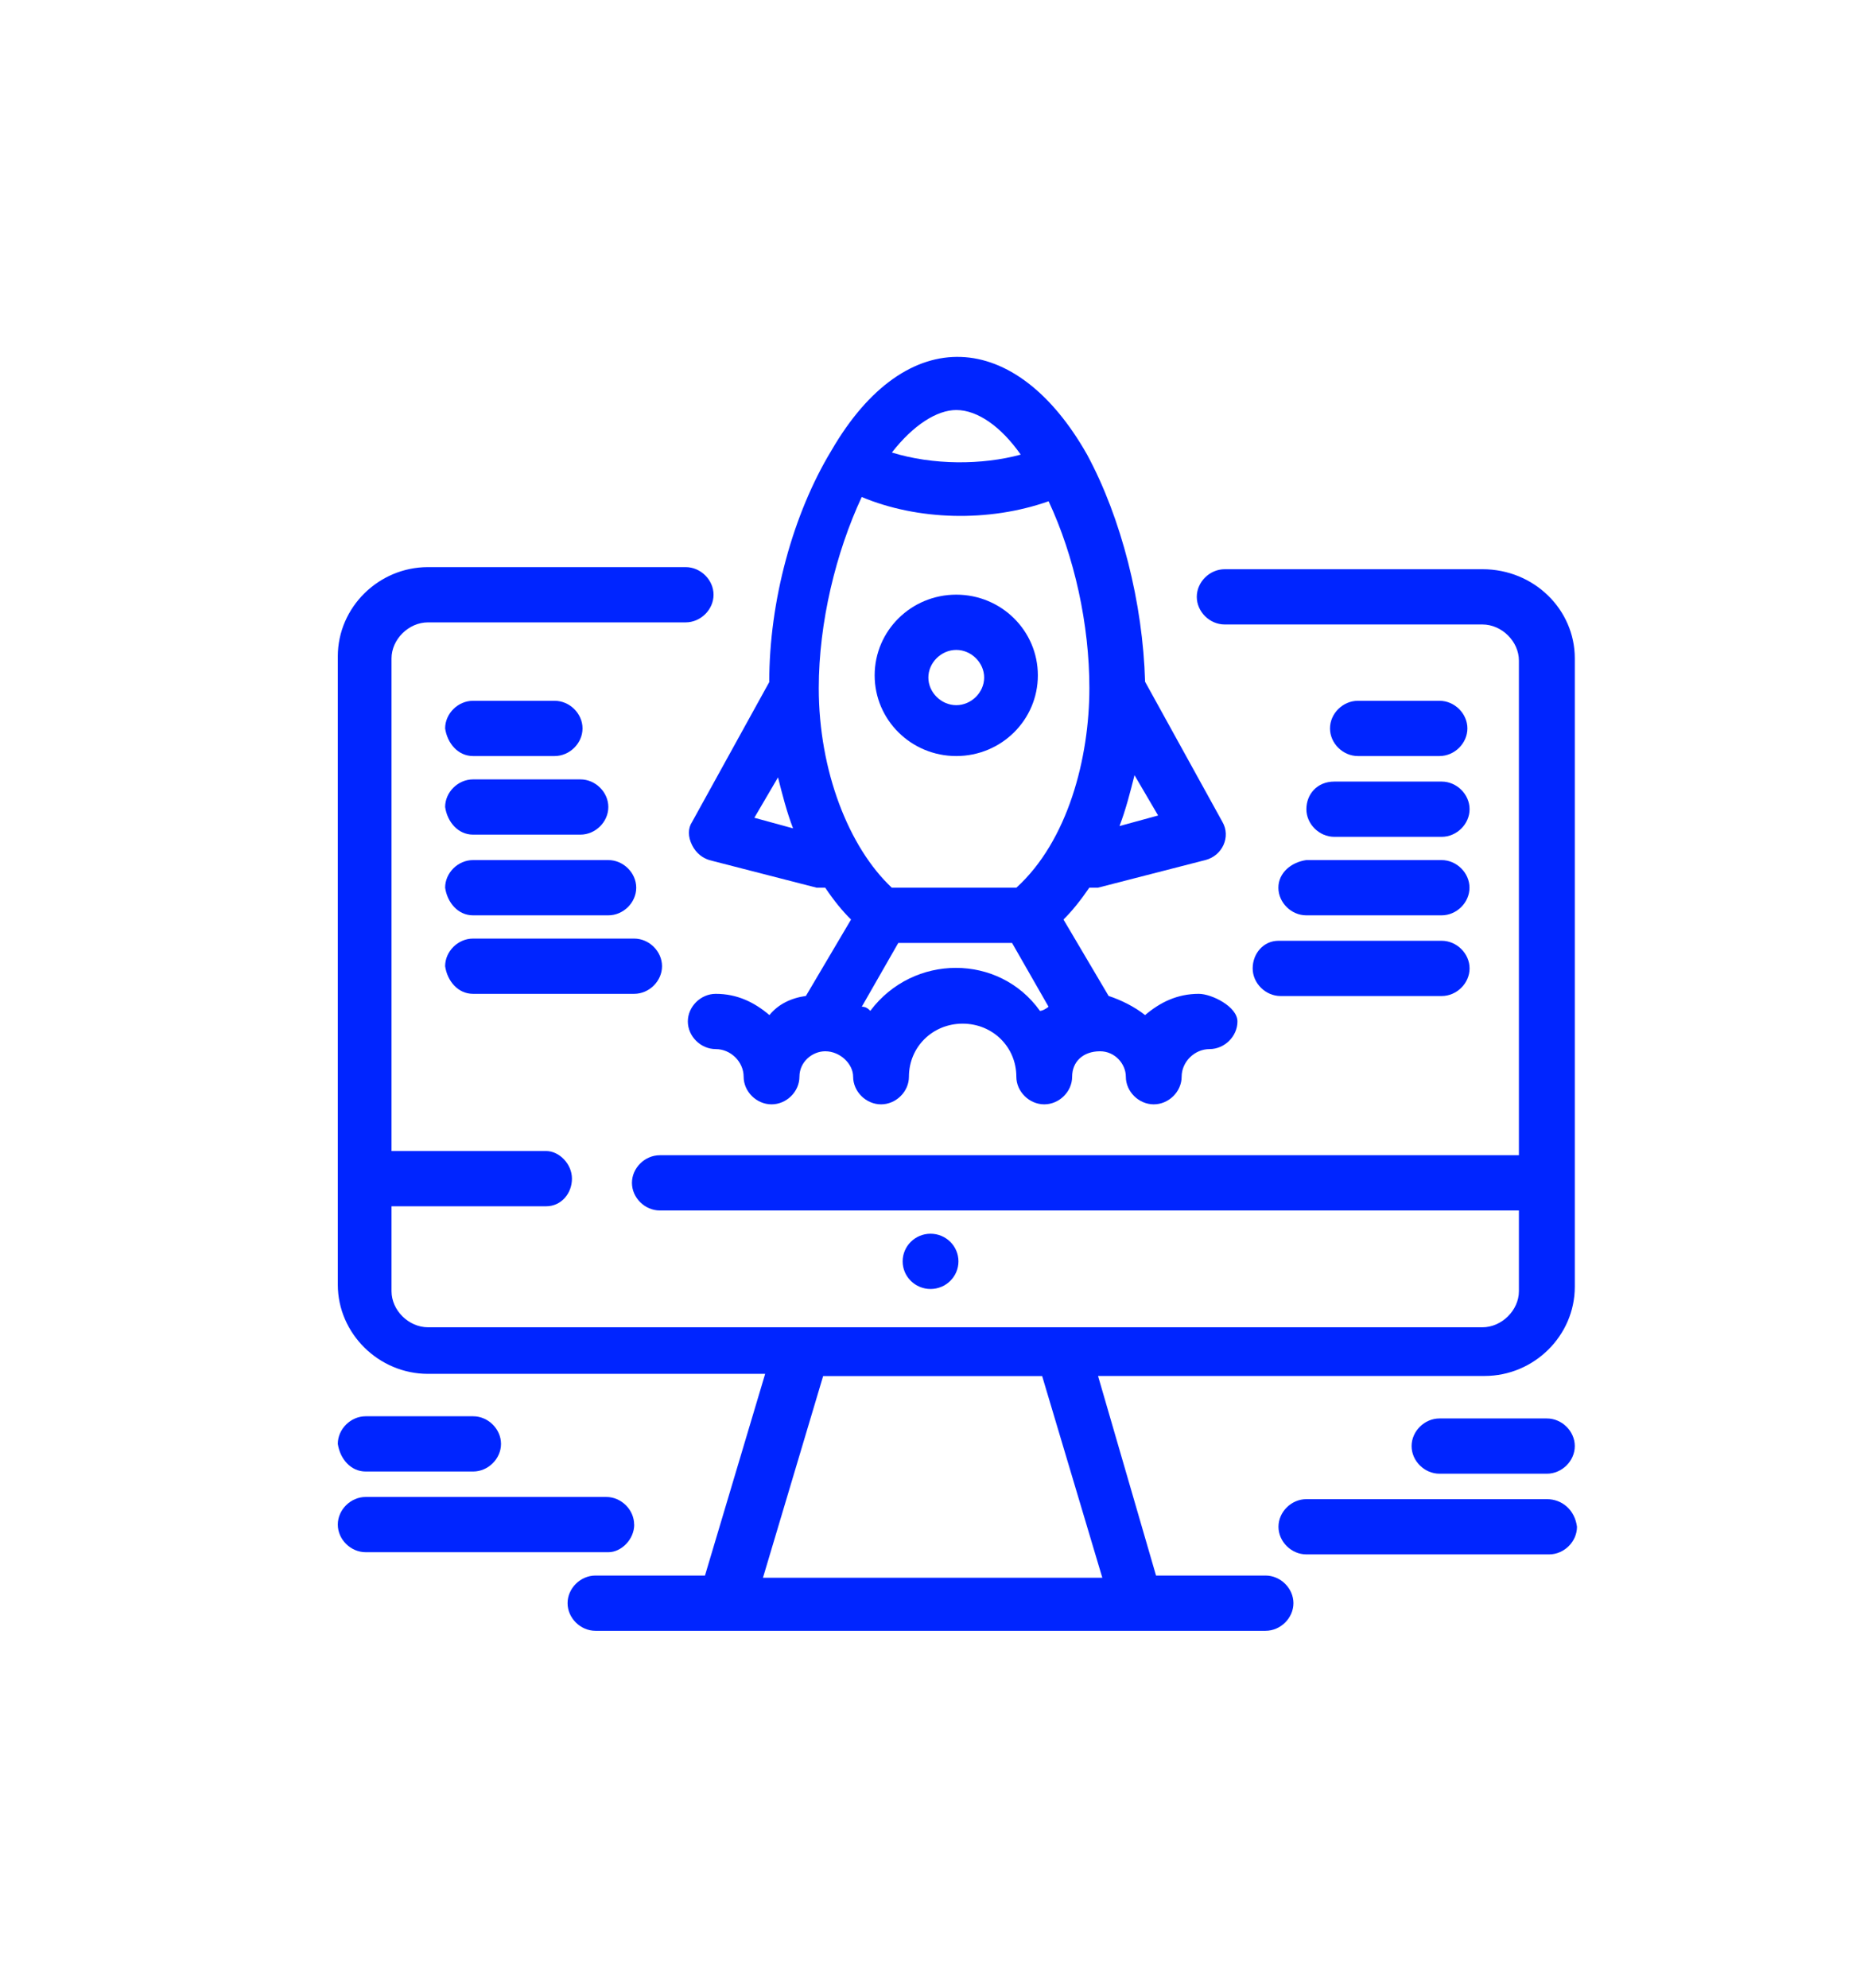
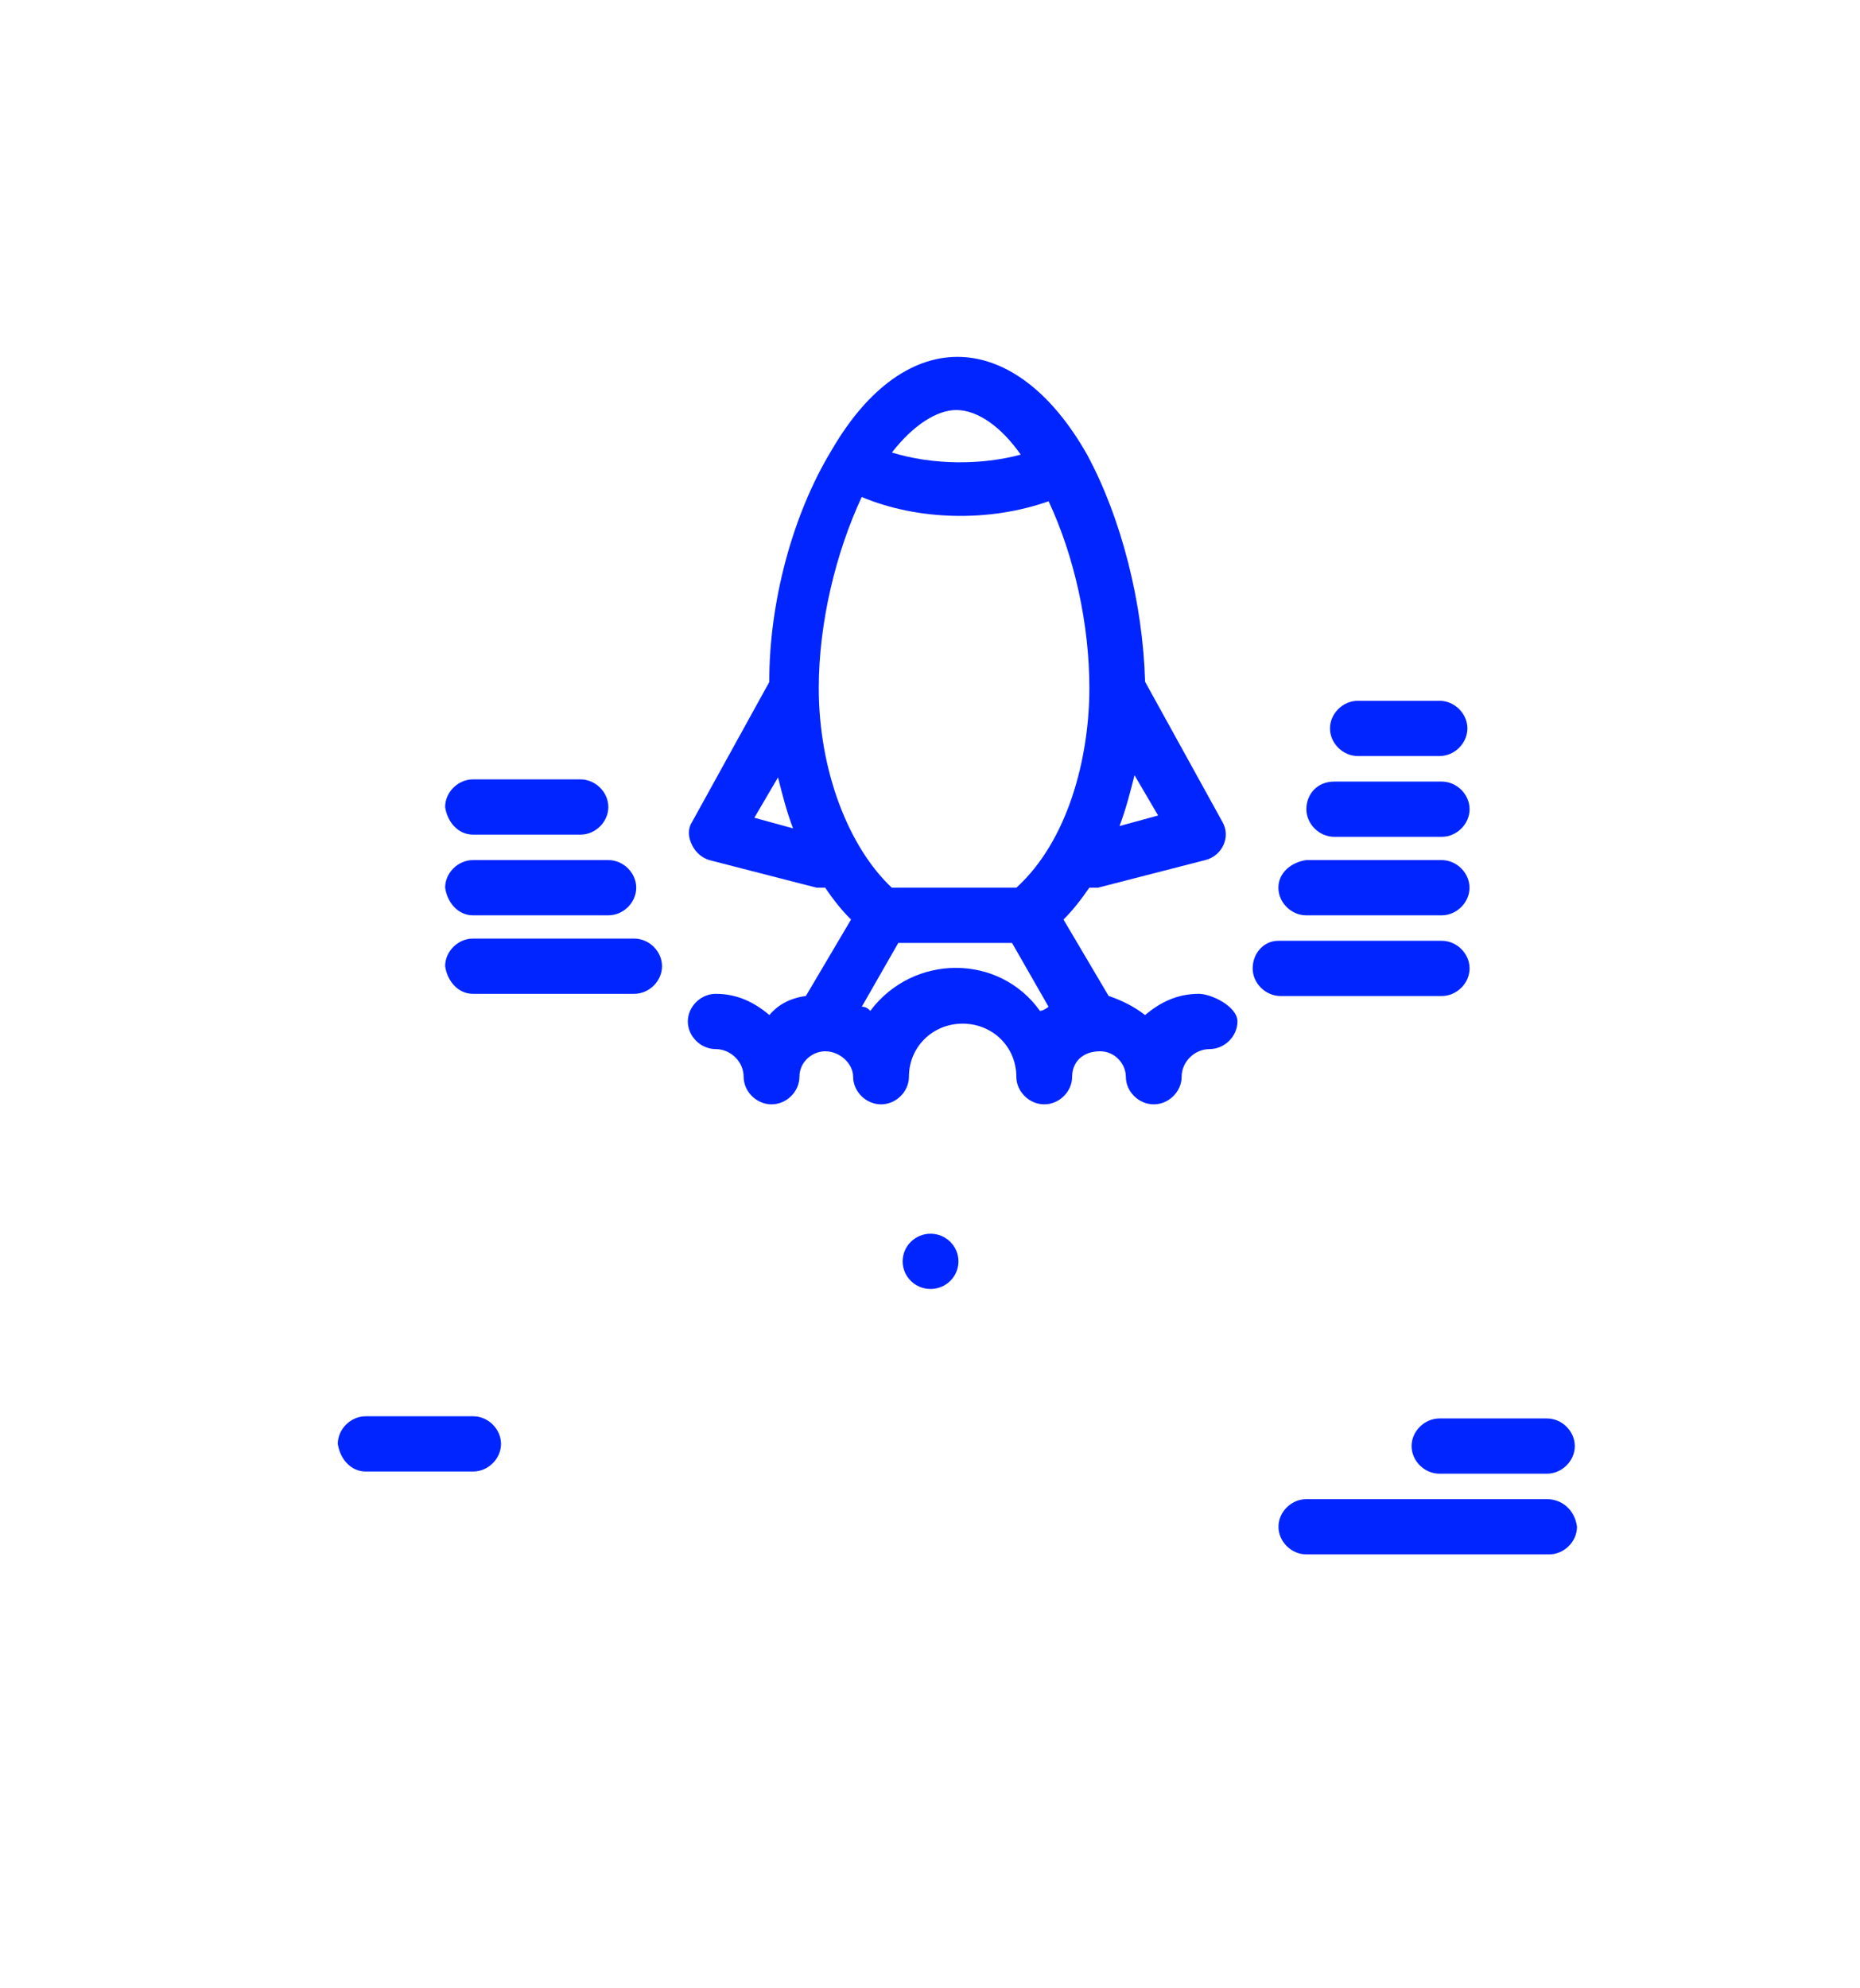
<svg xmlns="http://www.w3.org/2000/svg" id="Layer_1" version="1.1" viewBox="0 0 204 218">
  <defs>
    <style> .st0 { fill: #0025ff; } </style>
  </defs>
  <g id="B75__x2C_Computer__x2C_Rocket__x2C_Startup">
    <g>
-       <path class="st0" d="M69.55,167.21c0-1.63-1.41-3.03-3.06-3.03h-26.38c-1.65,0-3.06,1.4-3.06,3.03s1.41,3.03,3.06,3.03h26.62c1.41,0,2.83-1.4,2.83-3.03Z" />
      <path class="st0" d="M40.11,161.39h11.78c1.65,0,3.06-1.4,3.06-3.03s-1.41-3.03-3.06-3.03h-11.78c-1.65,0-3.06,1.4-3.06,3.03.24,1.63,1.41,3.03,3.06,3.03Z" />
      <path class="st0" d="M169.66,164.42h-26.38c-1.65,0-3.06,1.4-3.06,3.03s1.41,3.03,3.06,3.03h26.62c1.65,0,3.06-1.4,3.06-3.03-.24-1.86-1.65-3.03-3.3-3.03Z" />
      <path class="st0" d="M169.66,155.57h-11.78c-1.65,0-3.06,1.4-3.06,3.03s1.41,3.03,3.06,3.03h11.78c1.65,0,3.06-1.4,3.06-3.03s-1.41-3.03-3.06-3.03Z" />
-       <path class="st0" d="M162.59,62.43h-28.27c-1.65,0-3.06,1.4-3.06,3.03s1.41,3.03,3.06,3.03h28.27c2.12,0,4,1.86,4,3.96v54.25h-94.22c-1.65,0-3.06,1.4-3.06,3.03s1.41,3.03,3.06,3.03h94.22v8.85c0,2.1-1.89,3.96-4,3.96H46.94c-2.12,0-4-1.86-4-3.96v-9.31h16.96c1.65,0,2.83-1.4,2.83-3.03s-1.41-3.03-2.83-3.03h-16.96v-54.02c0-2.1,1.88-3.96,4-3.96h28.26c1.65,0,3.06-1.4,3.06-3.03s-1.41-3.03-3.06-3.03h-28.26c-5.42,0-9.89,4.42-9.89,9.78v68.92c0,5.35,4.48,9.78,9.89,9.78h36.98l-6.6,22.12h-12.01c-1.65,0-3.06,1.4-3.06,3.03s1.41,3.03,3.06,3.03h73.49c1.65,0,3.06-1.4,3.06-3.03s-1.41-3.03-3.06-3.03h-12.01l-6.36-21.89h42.4c5.42,0,9.89-4.42,9.89-9.78v-68.92c0-5.36-4.47-9.78-10.13-9.78ZM120.9,173.04h-37.22l6.6-22.12h24.02l6.6,22.12Z" />
-       <path class="st0" d="M51.88,82.92h8.95c1.65,0,3.06-1.4,3.06-3.03s-1.41-3.03-3.06-3.03h-8.95c-1.65,0-3.06,1.4-3.06,3.03.24,1.63,1.41,3.03,3.06,3.03Z" />
      <path class="st0" d="M51.88,91.54h11.78c1.65,0,3.06-1.4,3.06-3.03s-1.41-3.03-3.06-3.03h-11.78c-1.65,0-3.06,1.4-3.06,3.03.24,1.63,1.41,3.03,3.06,3.03Z" />
      <path class="st0" d="M51.88,100.39h14.84c1.65,0,3.06-1.4,3.06-3.03s-1.41-3.03-3.06-3.03h-14.84c-1.65,0-3.06,1.4-3.06,3.03.24,1.63,1.41,3.03,3.06,3.03Z" />
      <path class="st0" d="M51.88,109h17.67c1.65,0,3.06-1.4,3.06-3.03s-1.41-3.03-3.06-3.03h-17.67c-1.65,0-3.06,1.4-3.06,3.03.24,1.63,1.41,3.03,3.06,3.03Z" />
      <path class="st0" d="M157.88,82.92c1.65,0,3.06-1.4,3.06-3.03s-1.41-3.03-3.06-3.03h-8.95c-1.65,0-3.06,1.4-3.06,3.03s1.41,3.03,3.06,3.03h8.95Z" />
      <path class="st0" d="M143.28,88.75c0,1.63,1.41,3.03,3.06,3.03h11.78c1.65,0,3.06-1.4,3.06-3.03s-1.41-3.03-3.06-3.03h-11.78c-1.89,0-3.06,1.4-3.06,3.03Z" />
      <path class="st0" d="M140.21,97.36c0,1.63,1.41,3.03,3.06,3.03h14.84c1.65,0,3.06-1.4,3.06-3.03s-1.41-3.03-3.06-3.03h-14.84c-1.65.23-3.06,1.4-3.06,3.03Z" />
      <path class="st0" d="M137.39,106.21c0,1.63,1.41,3.03,3.06,3.03h17.67c1.65,0,3.06-1.4,3.06-3.03s-1.41-3.03-3.06-3.03h-17.9c-1.65,0-2.83,1.4-2.83,3.03Z" />
      <path class="st0" d="M84.39,74.77l-8.48,15.37c-.47.7-.47,1.63,0,2.56.47.93,1.18,1.4,1.88,1.63l11.78,3.03h.94c.94,1.4,1.88,2.56,2.83,3.49l-4.95,8.38c-1.65.23-3.06.93-4,2.1-1.65-1.4-3.53-2.33-5.89-2.33-1.65,0-3.06,1.4-3.06,3.03s1.41,3.03,3.06,3.03,3.06,1.4,3.06,3.03,1.41,3.03,3.06,3.03,3.06-1.4,3.06-3.03,1.41-2.79,2.83-2.79c1.65,0,3.06,1.4,3.06,2.79,0,1.63,1.41,3.03,3.06,3.03s3.06-1.4,3.06-3.03c0-3.26,2.59-5.82,5.89-5.82s5.89,2.56,5.89,5.82c0,1.63,1.41,3.03,3.06,3.03s3.06-1.4,3.06-3.03,1.18-2.79,3.06-2.79c1.65,0,2.83,1.4,2.83,2.79,0,1.63,1.41,3.03,3.06,3.03s3.06-1.4,3.06-3.03,1.41-3.03,3.06-3.03,3.06-1.4,3.06-3.03-2.83-3.03-4.24-3.03c-2.36,0-4.24.93-5.89,2.33-1.18-.93-2.59-1.63-4-2.1l-4.95-8.38c.94-.93,1.88-2.1,2.83-3.49h.94l11.78-3.03c1.88-.47,2.83-2.56,1.88-4.19l-8.48-15.37c-.24-8.61-2.59-17.93-6.36-24.91-7.77-13.74-19.79-14.67-28.03-.47h0c-4.24,6.99-6.83,16.53-6.83,25.38ZM115.01,54.98c2.83,6.05,4.47,13.51,4.47,20.49,0,7.68-2.36,16.76-8.01,21.89h-13.66c-4.71-4.42-8.01-12.81-8.01-21.89,0-7.22,1.89-14.9,4.71-20.96,6.12,2.56,13.9,2.79,20.49.47ZM82.74,89.68l2.59-4.42c.47,1.86.94,3.73,1.65,5.59l-4.24-1.16ZM95.46,110.87c-.24-.23-.47-.46-.94-.46l4-6.99h12.48l4,6.99c-.24.23-.71.46-.94.46-4.48-6.29-13.9-6.29-18.61,0ZM122.78,90.61c.71-1.86,1.18-3.73,1.65-5.59l2.59,4.42-4.24,1.16ZM104.88,44.97c2.36,0,4.95,1.86,7.07,4.89-4.24,1.16-9.66,1.16-14.13-.23h0c2.36-3.03,4.95-4.66,7.07-4.66Z" />
-       <path class="st0" d="M104.88,82.92c4.95,0,8.95-3.96,8.95-8.85s-4-8.85-8.95-8.85-8.95,3.96-8.95,8.85,4,8.85,8.95,8.85ZM104.88,71.28c1.65,0,3.06,1.4,3.06,3.03s-1.41,3.03-3.06,3.03-3.06-1.4-3.06-3.03,1.41-3.03,3.06-3.03Z" />
      <path class="st0" d="M102.06,135.31c1.69,0,3.06,1.36,3.06,3.03s-1.37,3.03-3.06,3.03-3.06-1.36-3.06-3.03,1.37-3.03,3.06-3.03Z" />
    </g>
  </g>
</svg>